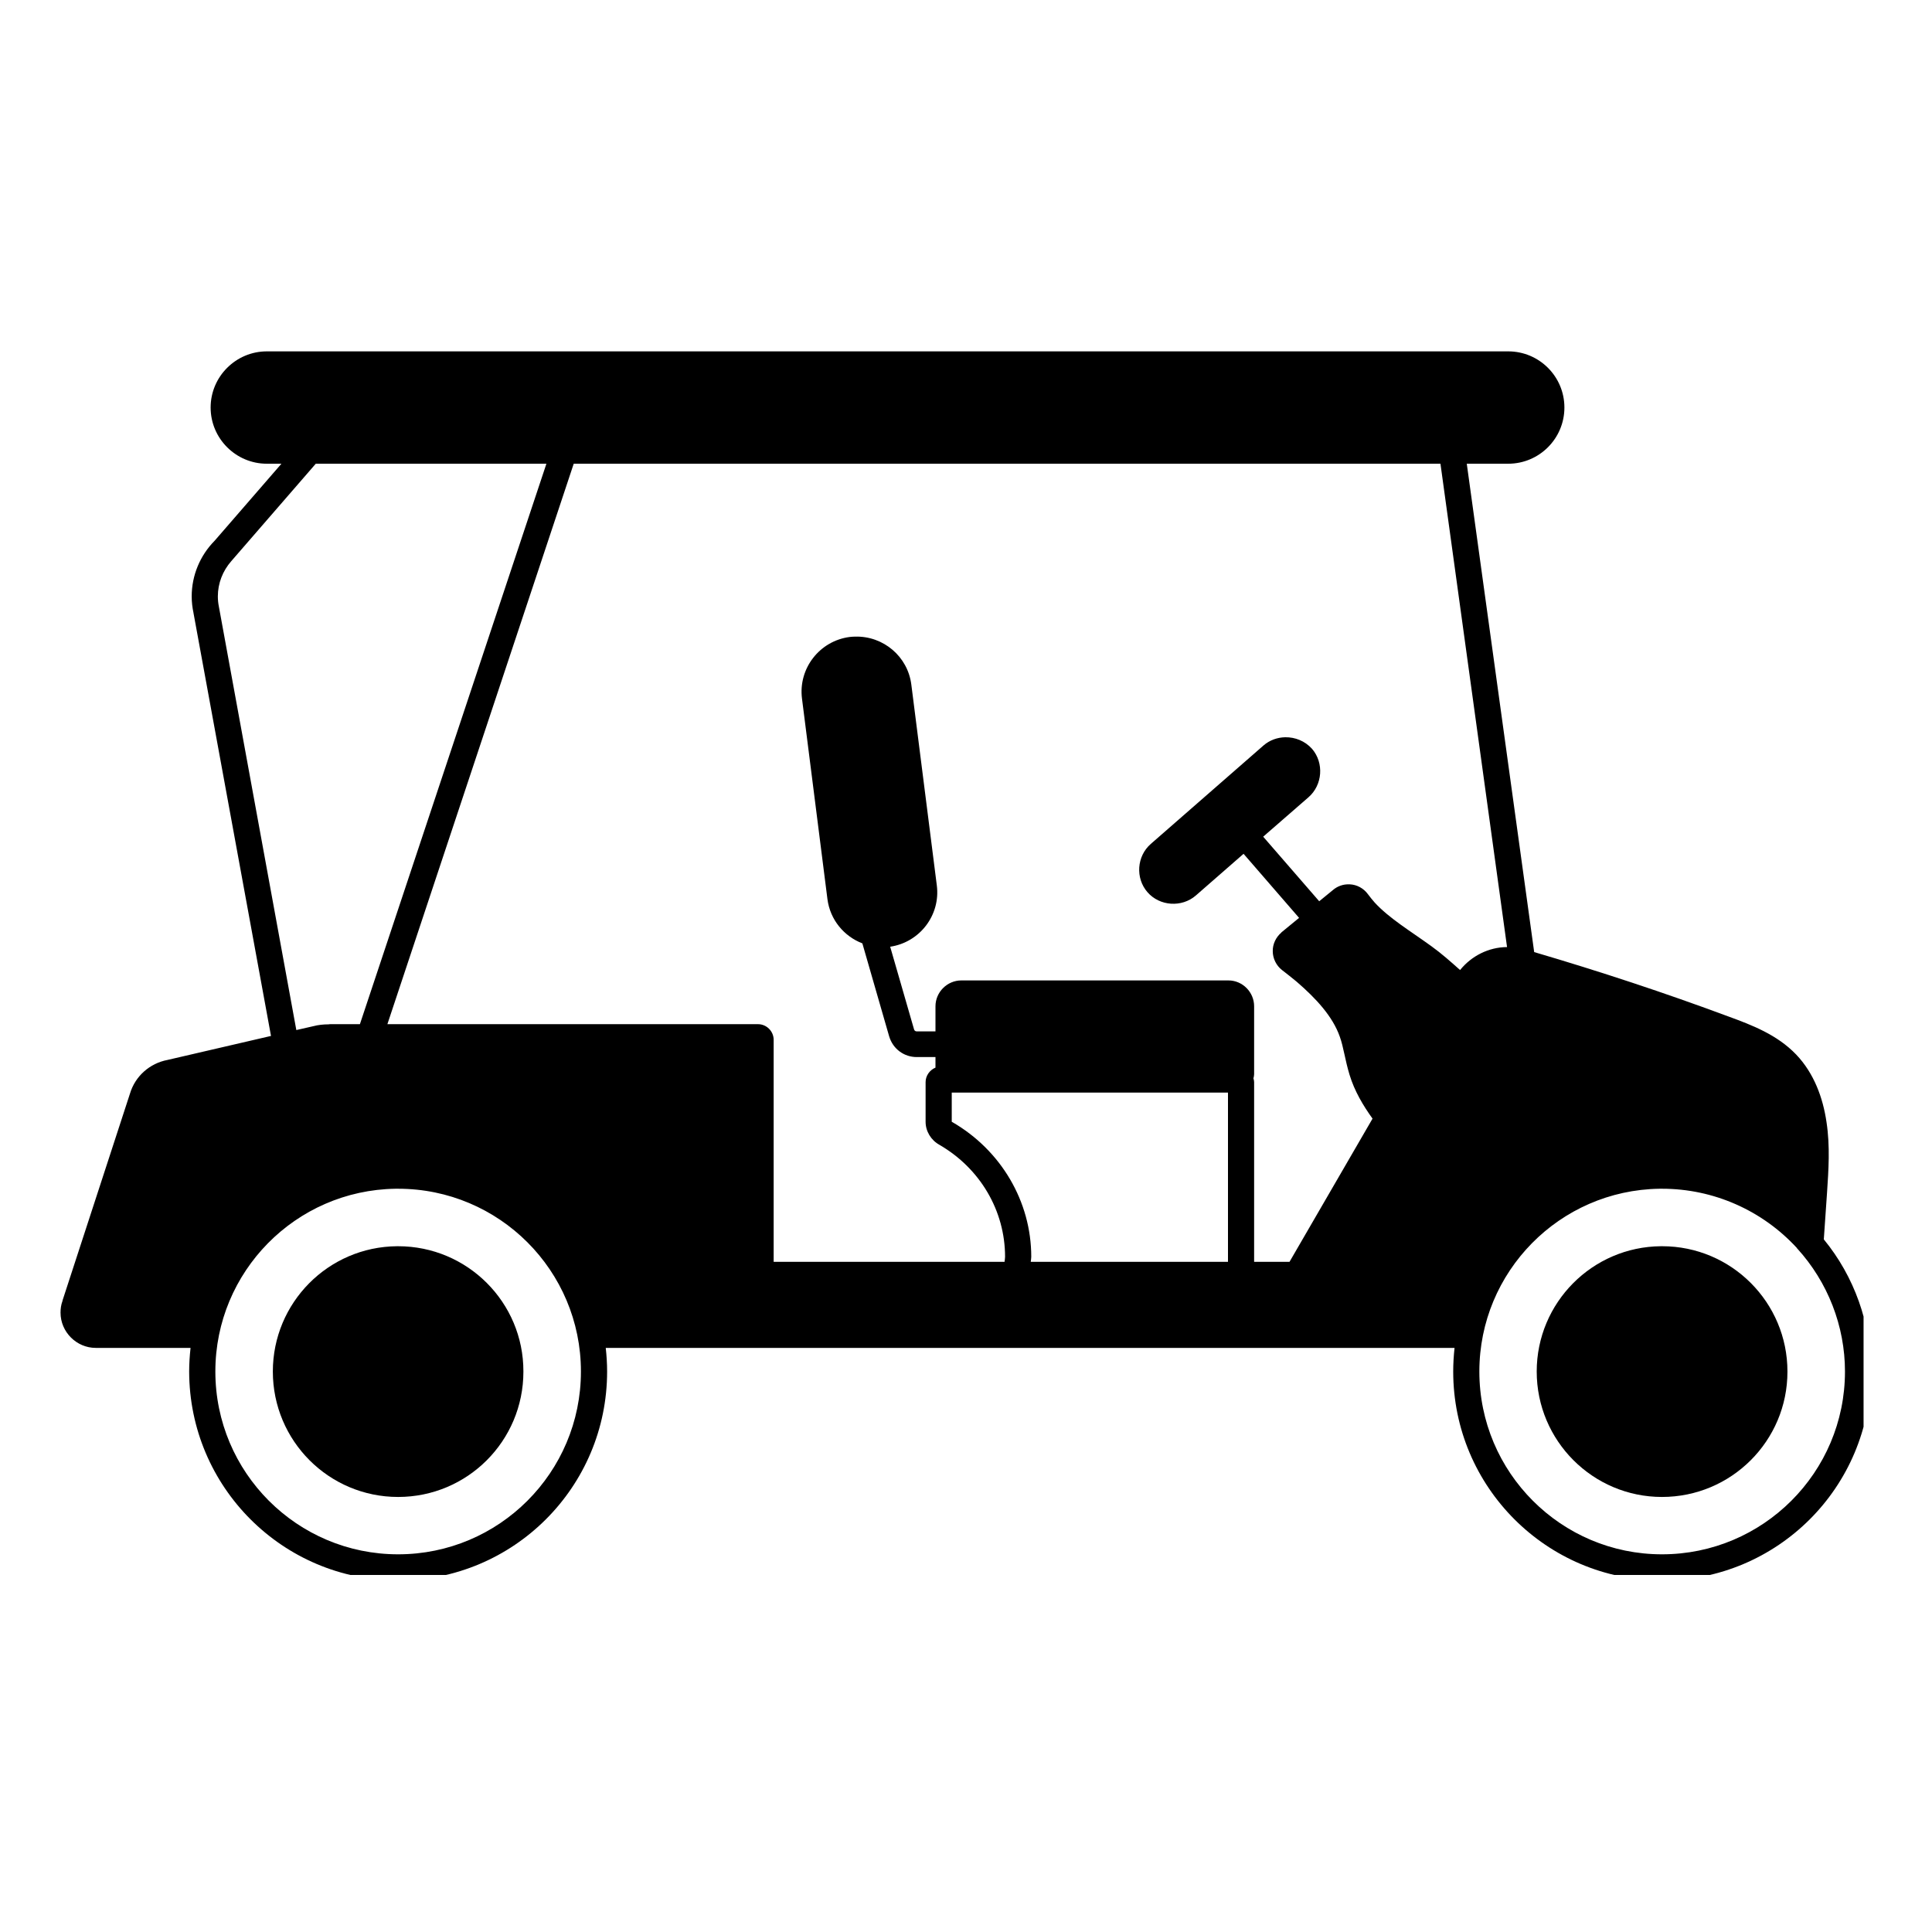
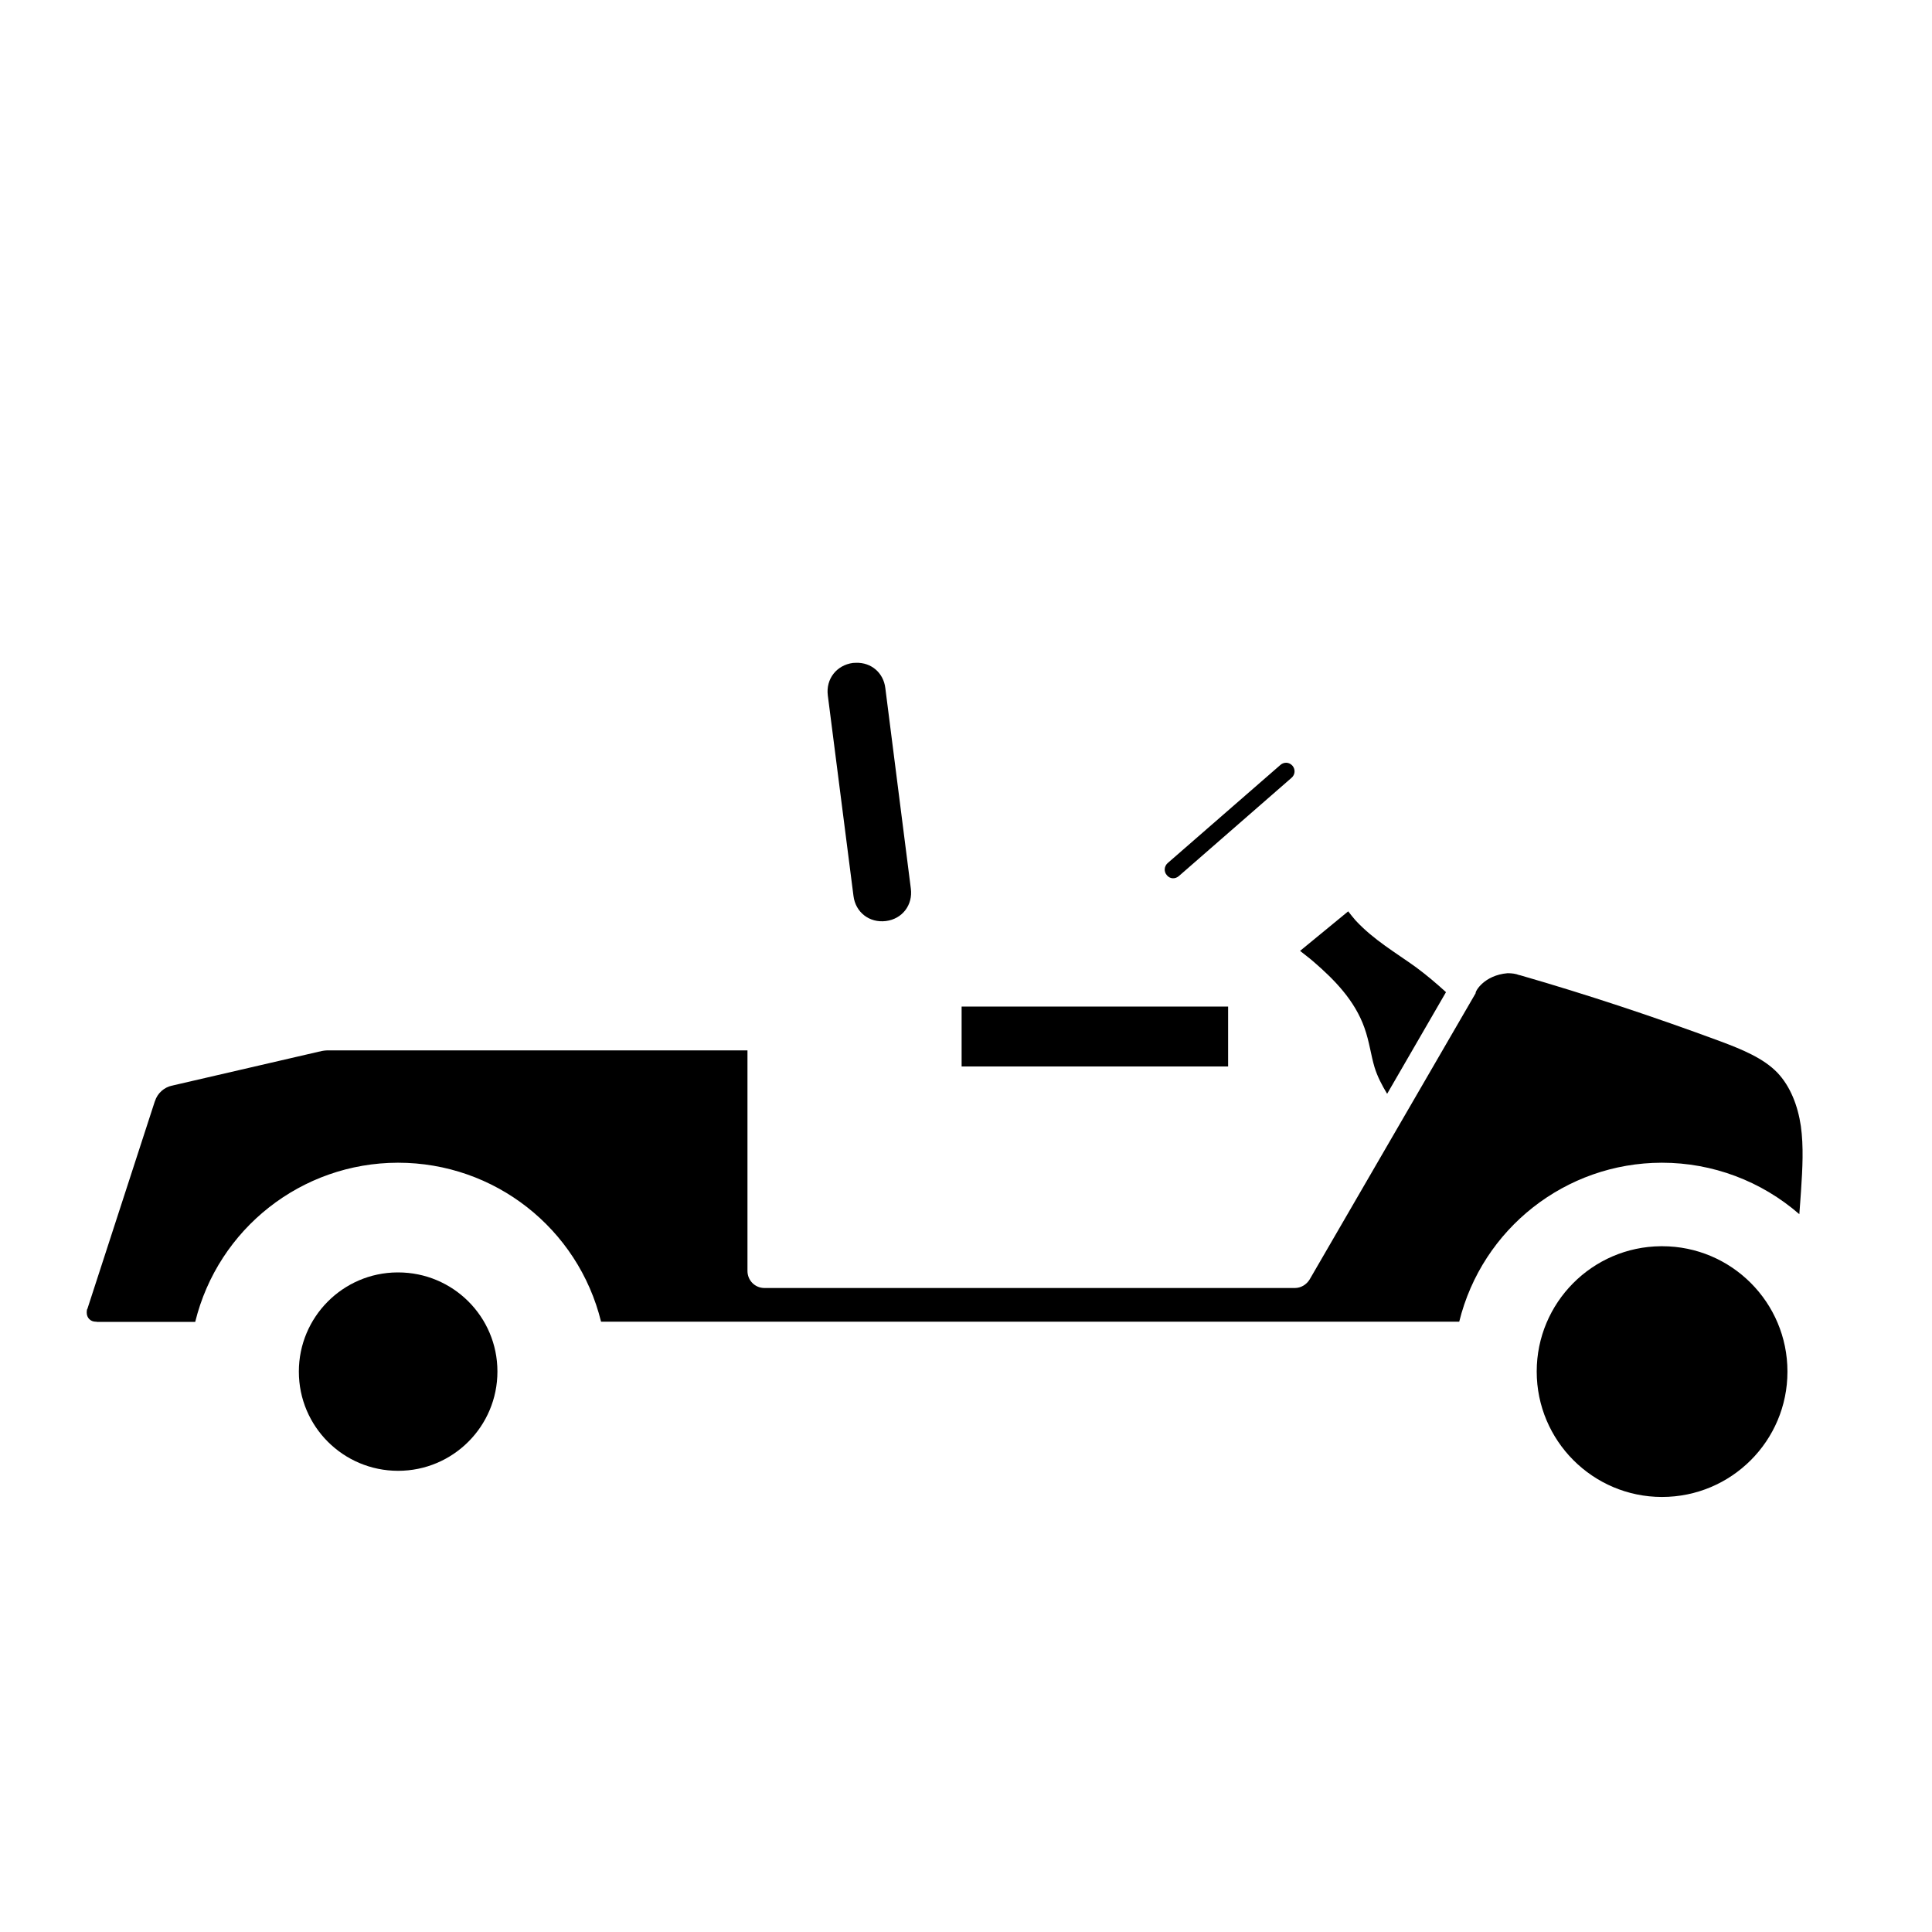
<svg xmlns="http://www.w3.org/2000/svg" width="60" zoomAndPan="magnify" viewBox="0 0 45 45" height="60" preserveAspectRatio="xMidYMid meet" version="1.0">
  <defs>
    <clipPath id="0e746664ce">
-       <path d="M 1.406 8.184 L 43.406 8.184 L 43.406 36.684 L 1.406 36.684 Z M 1.406 8.184 " clip-rule="nonzero" />
-     </clipPath>
+       </clipPath>
    <clipPath id="dbbcf9e9f2">
-       <path d="M 5 8.184 L 36 8.184 L 36 11 L 5 11 Z M 5 8.184 " clip-rule="nonzero" />
-     </clipPath>
+       </clipPath>
  </defs>
  <path fill="#000000" d="M 38.688 29.027 C 37.086 29.039 35.793 30.344 35.793 31.945 C 35.793 33.559 37.102 34.867 38.711 34.867 C 40.324 34.867 41.633 33.562 41.633 31.949 L 41.633 31.945 C 41.633 30.336 40.328 29.027 38.715 29.027 L 38.711 29.027 C 38.707 29.027 38.695 29.027 38.688 29.027 Z M 38.688 29.027 " fill-opacity="1" fill-rule="nonzero" />
-   <path fill="#000000" d="M 9.25 29.027 C 7.645 29.039 6.355 30.344 6.355 31.945 C 6.355 33.559 7.66 34.867 9.273 34.867 C 10.887 34.867 12.191 33.562 12.191 31.949 L 12.191 31.945 C 12.195 30.336 10.887 29.027 9.273 29.027 C 9.266 29.027 9.258 29.027 9.25 29.027 Z M 9.25 29.027 " fill-opacity="1" fill-rule="nonzero" />
  <g clip-path="url(#0e746664ce)">
    <path fill="#000000" d="M 6.215 8.184 C 5.496 8.184 4.906 8.77 4.906 9.492 C 4.906 10.215 5.496 10.801 6.215 10.801 L 6.555 10.801 L 5 12.594 C 4.66 12.938 4.465 13.402 4.465 13.891 C 4.465 14.023 4.48 14.152 4.508 14.281 L 4.508 14.285 C 4.512 14.297 4.512 14.312 4.516 14.328 L 6.312 24.129 L 3.902 24.688 C 3.488 24.766 3.148 25.066 3.027 25.473 L 1.457 30.289 C 1.457 30.293 1.457 30.293 1.457 30.293 L 1.457 30.297 C 1.422 30.391 1.41 30.48 1.41 30.574 C 1.41 31.023 1.781 31.395 2.23 31.395 C 2.219 31.395 2.23 31.398 2.27 31.395 L 4.438 31.395 L 4.438 31.398 C 4.418 31.578 4.406 31.766 4.406 31.945 C 4.41 34.633 6.586 36.812 9.273 36.812 C 11.961 36.812 14.141 34.637 14.141 31.945 C 14.141 31.762 14.129 31.578 14.109 31.395 L 33.879 31.395 L 33.879 31.398 C 33.859 31.578 33.848 31.766 33.848 31.945 C 33.848 34.633 36.027 36.812 38.711 36.812 C 41.402 36.812 43.578 34.637 43.578 31.945 C 43.578 30.824 43.191 29.734 42.48 28.867 C 42.504 28.504 42.531 28.145 42.555 27.781 C 42.59 27.254 42.629 26.699 42.543 26.137 C 42.461 25.574 42.254 25 41.836 24.562 C 41.391 24.098 40.801 23.875 40.27 23.68 C 38.777 23.125 37.262 22.625 35.734 22.176 L 34.164 10.801 L 35.129 10.801 C 35.852 10.801 36.438 10.215 36.438 9.492 C 36.438 8.77 35.852 8.184 35.129 8.184 Z M 7.355 10.801 L 12.727 10.801 L 8.383 23.855 L 7.695 23.855 C 7.672 23.855 7.652 23.859 7.652 23.859 C 7.535 23.859 7.414 23.871 7.297 23.902 L 6.902 23.992 L 5.098 14.129 C 5.082 14.051 5.074 13.969 5.074 13.891 C 5.074 13.586 5.188 13.297 5.387 13.07 Z M 13.363 10.801 L 33.551 10.801 L 35.102 22.059 C 34.672 22.062 34.273 22.266 34.008 22.594 C 33.793 22.402 33.578 22.211 33.34 22.039 C 32.844 21.68 32.359 21.391 32.02 21.023 C 31.969 20.965 31.914 20.898 31.859 20.824 C 31.762 20.691 31.605 20.605 31.441 20.598 C 31.434 20.598 31.426 20.598 31.418 20.598 C 31.285 20.594 31.152 20.641 31.051 20.727 C 31.051 20.727 31.055 20.727 31.055 20.727 C 31.055 20.727 31.055 20.727 31.051 20.727 L 30.727 20.992 L 29.422 19.488 L 30.477 18.57 C 30.805 18.285 30.844 17.77 30.559 17.441 C 30.395 17.258 30.164 17.168 29.934 17.172 C 29.754 17.176 29.574 17.238 29.43 17.363 L 26.805 19.656 C 26.477 19.941 26.441 20.453 26.727 20.781 C 27.012 21.109 27.527 21.141 27.852 20.859 L 28.965 19.887 L 30.258 21.379 L 29.844 21.719 L 29.844 21.723 C 29.719 21.828 29.641 21.992 29.645 22.156 C 29.645 22.324 29.727 22.488 29.855 22.59 C 29.98 22.688 30.102 22.781 30.203 22.867 C 30.652 23.254 31.043 23.676 31.207 24.148 C 31.293 24.383 31.328 24.688 31.434 25.035 C 31.551 25.418 31.75 25.75 31.969 26.055 L 30.035 29.391 L 29.211 29.391 L 29.211 25.203 C 29.211 25.172 29.203 25.145 29.195 25.117 C 29.203 25.086 29.211 25.055 29.211 25.02 L 29.211 23.438 C 29.211 23.109 28.941 22.836 28.613 22.836 L 22.391 22.836 C 22.062 22.836 21.789 23.109 21.789 23.438 L 21.789 24.023 L 21.352 24.023 C 21.32 24.023 21.297 24.004 21.289 23.973 L 20.734 22.051 C 21.422 21.949 21.91 21.316 21.82 20.621 L 21.227 15.949 C 21.145 15.289 20.574 14.812 19.922 14.828 C 19.879 14.828 19.836 14.832 19.793 14.836 C 19.09 14.926 18.59 15.57 18.68 16.273 L 19.273 20.945 C 19.336 21.426 19.66 21.809 20.086 21.973 L 20.711 24.141 C 20.801 24.438 21.062 24.621 21.352 24.621 L 21.789 24.621 L 21.789 24.867 C 21.656 24.922 21.559 25.055 21.559 25.203 L 21.559 26.109 C 21.559 26.145 21.559 26.156 21.559 26.129 C 21.559 26.352 21.688 26.562 21.887 26.668 L 21.879 26.664 C 22.832 27.215 23.41 28.203 23.41 29.273 C 23.41 29.312 23.402 29.352 23.398 29.391 L 18.02 29.391 L 18.02 24.219 C 18.02 24.02 17.855 23.855 17.656 23.855 L 9.023 23.855 Z M 22.168 25.449 L 28.602 25.449 L 28.602 29.391 L 24.008 29.391 C 24.012 29.352 24.02 29.312 24.02 29.273 C 24.02 27.984 23.316 26.793 22.184 26.137 C 22.18 26.133 22.176 26.133 22.168 26.129 C 22.168 26.086 22.168 26.074 22.168 26.082 L 22.168 26.109 C 22.168 26.113 22.168 26.117 22.168 26.125 C 22.168 26.094 22.168 26.086 22.168 26.082 Z M 9.211 27.688 L 9.273 27.688 C 11.625 27.688 13.531 29.594 13.531 31.945 C 13.531 34.297 11.625 36.203 9.273 36.203 C 6.922 36.203 5.016 34.297 5.016 31.945 C 5.016 29.621 6.883 27.723 9.211 27.688 Z M 38.652 27.688 L 38.715 27.688 C 39.91 27.688 41.047 28.191 41.855 29.07 L 41.855 29.078 L 41.859 29.078 C 42.574 29.863 42.973 30.887 42.973 31.945 C 42.973 34.297 41.062 36.203 38.711 36.203 C 36.363 36.203 34.457 34.297 34.457 31.945 C 34.457 29.621 36.324 27.723 38.652 27.688 Z M 38.652 27.688 " fill-opacity="1" fill-rule="nonzero" />
  </g>
-   <path fill="#000000" d="M 38.695 29.637 C 38.699 29.637 38.707 29.637 38.711 29.637 C 39.988 29.637 41.023 30.668 41.023 31.945 C 41.023 33.223 39.992 34.258 38.715 34.258 C 38.711 34.258 38.711 34.258 38.711 34.258 C 37.438 34.258 36.402 33.223 36.402 31.945 C 36.402 30.68 37.426 29.648 38.695 29.637 Z M 38.695 29.637 " fill-opacity="1" fill-rule="nonzero" />
+   <path fill="#000000" d="M 38.695 29.637 C 38.699 29.637 38.707 29.637 38.711 29.637 C 39.988 29.637 41.023 30.668 41.023 31.945 C 41.023 33.223 39.992 34.258 38.715 34.258 C 38.711 34.258 38.711 34.258 38.711 34.258 C 37.438 34.258 36.402 33.223 36.402 31.945 C 36.402 30.68 37.426 29.648 38.695 29.637 M 38.695 29.637 " fill-opacity="1" fill-rule="nonzero" />
  <path fill="#000000" d="M 9.254 29.637 C 9.262 29.637 9.266 29.637 9.273 29.637 C 10.551 29.637 11.586 30.668 11.586 31.945 C 11.586 33.223 10.551 34.258 9.273 34.258 C 7.996 34.258 6.961 33.227 6.961 31.949 C 6.961 31.945 6.961 31.945 6.961 31.945 C 6.961 30.68 7.984 29.645 9.254 29.637 Z M 9.254 29.637 " fill-opacity="1" fill-rule="nonzero" />
  <path fill="#000000" d="M 22.398 23.445 L 28.605 23.445 L 28.605 24.84 L 22.398 24.84 Z M 22.398 23.445 " fill-opacity="1" fill-rule="nonzero" />
  <path fill="#000000" d="M 35.113 22.668 L 35.117 22.668 C 35.215 22.668 35.305 22.68 35.383 22.711 C 35.391 22.711 35.398 22.715 35.406 22.715 C 36.977 23.168 38.527 23.684 40.059 24.25 C 40.582 24.445 41.074 24.648 41.398 24.984 C 41.699 25.301 41.875 25.75 41.945 26.227 C 42.012 26.703 41.984 27.215 41.949 27.742 C 41.938 27.922 41.922 28.102 41.91 28.281 C 41.023 27.508 39.887 27.082 38.711 27.082 C 38.711 27.082 38.707 27.082 38.707 27.082 L 38.703 27.082 C 36.469 27.086 34.523 28.613 33.988 30.785 L 14 30.785 C 13.465 28.609 11.516 27.082 9.273 27.082 C 9.27 27.082 9.266 27.082 9.266 27.082 C 7.027 27.086 5.082 28.613 4.547 30.789 L 2.258 30.789 C 2.254 30.789 2.246 30.789 2.242 30.789 C 2.27 30.785 2.27 30.785 2.23 30.785 C 2.109 30.785 2.02 30.695 2.02 30.574 C 2.02 30.543 2.023 30.516 2.027 30.5 C 2.031 30.496 2.031 30.492 2.035 30.488 L 3.605 25.656 C 3.609 25.652 3.609 25.648 3.609 25.648 C 3.668 25.461 3.824 25.324 4.012 25.285 C 4.02 25.285 4.023 25.285 4.031 25.281 L 7.441 24.492 C 7.445 24.492 7.445 24.492 7.449 24.492 C 7.512 24.473 7.582 24.465 7.652 24.465 C 7.695 24.465 7.703 24.465 7.684 24.465 C 7.688 24.465 7.691 24.465 7.695 24.465 L 17.41 24.465 L 17.41 29.602 C 17.41 29.824 17.586 30 17.805 30 C 17.805 30 17.809 30 17.809 30 L 30.16 30 C 30.301 30 30.43 29.922 30.504 29.801 L 34.371 23.133 C 34.355 23.094 34.566 22.715 35.113 22.668 Z M 35.113 22.668 " fill-opacity="1" fill-rule="nonzero" />
  <path fill="#000000" d="M 31.402 21.227 C 31.457 21.297 31.508 21.363 31.57 21.434 C 31.996 21.895 32.52 22.195 32.984 22.531 C 33.227 22.711 33.457 22.906 33.68 23.109 L 32.309 25.477 C 32.188 25.277 32.082 25.074 32.016 24.859 C 31.93 24.574 31.898 24.27 31.781 23.941 C 31.555 23.301 31.082 22.82 30.598 22.402 C 30.496 22.312 30.387 22.234 30.281 22.148 Z M 31.402 21.227 " fill-opacity="1" fill-rule="nonzero" />
  <path fill="#000000" d="M 29.969 17.766 C 30.02 17.77 30.066 17.793 30.105 17.836 C 30.176 17.922 30.168 18.043 30.082 18.117 L 27.457 20.406 C 27.371 20.48 27.25 20.473 27.18 20.387 C 27.105 20.305 27.113 20.18 27.195 20.105 L 29.824 17.816 C 29.863 17.781 29.918 17.762 29.969 17.766 Z M 29.969 17.766 " fill-opacity="1" fill-rule="nonzero" />
  <path fill="#000000" d="M 19.938 15.438 C 20.289 15.426 20.578 15.668 20.621 16.027 L 21.215 20.695 C 21.266 21.078 21.016 21.406 20.633 21.453 C 20.25 21.5 19.926 21.25 19.879 20.867 L 19.281 16.195 C 19.234 15.816 19.484 15.492 19.867 15.441 C 19.891 15.441 19.914 15.438 19.938 15.438 Z M 19.938 15.438 " fill-opacity="1" fill-rule="nonzero" />
  <g clip-path="url(#dbbcf9e9f2)">
-     <path fill="#000000" d="M 6.215 8.793 L 35.129 8.793 C 35.523 8.793 35.832 9.098 35.832 9.492 C 35.832 9.887 35.523 10.195 35.129 10.195 L 6.215 10.195 C 5.82 10.195 5.516 9.887 5.516 9.492 C 5.516 9.098 5.82 8.793 6.215 8.793 Z M 6.215 8.793 " fill-opacity="1" fill-rule="nonzero" />
-   </g>
+     </g>
</svg>